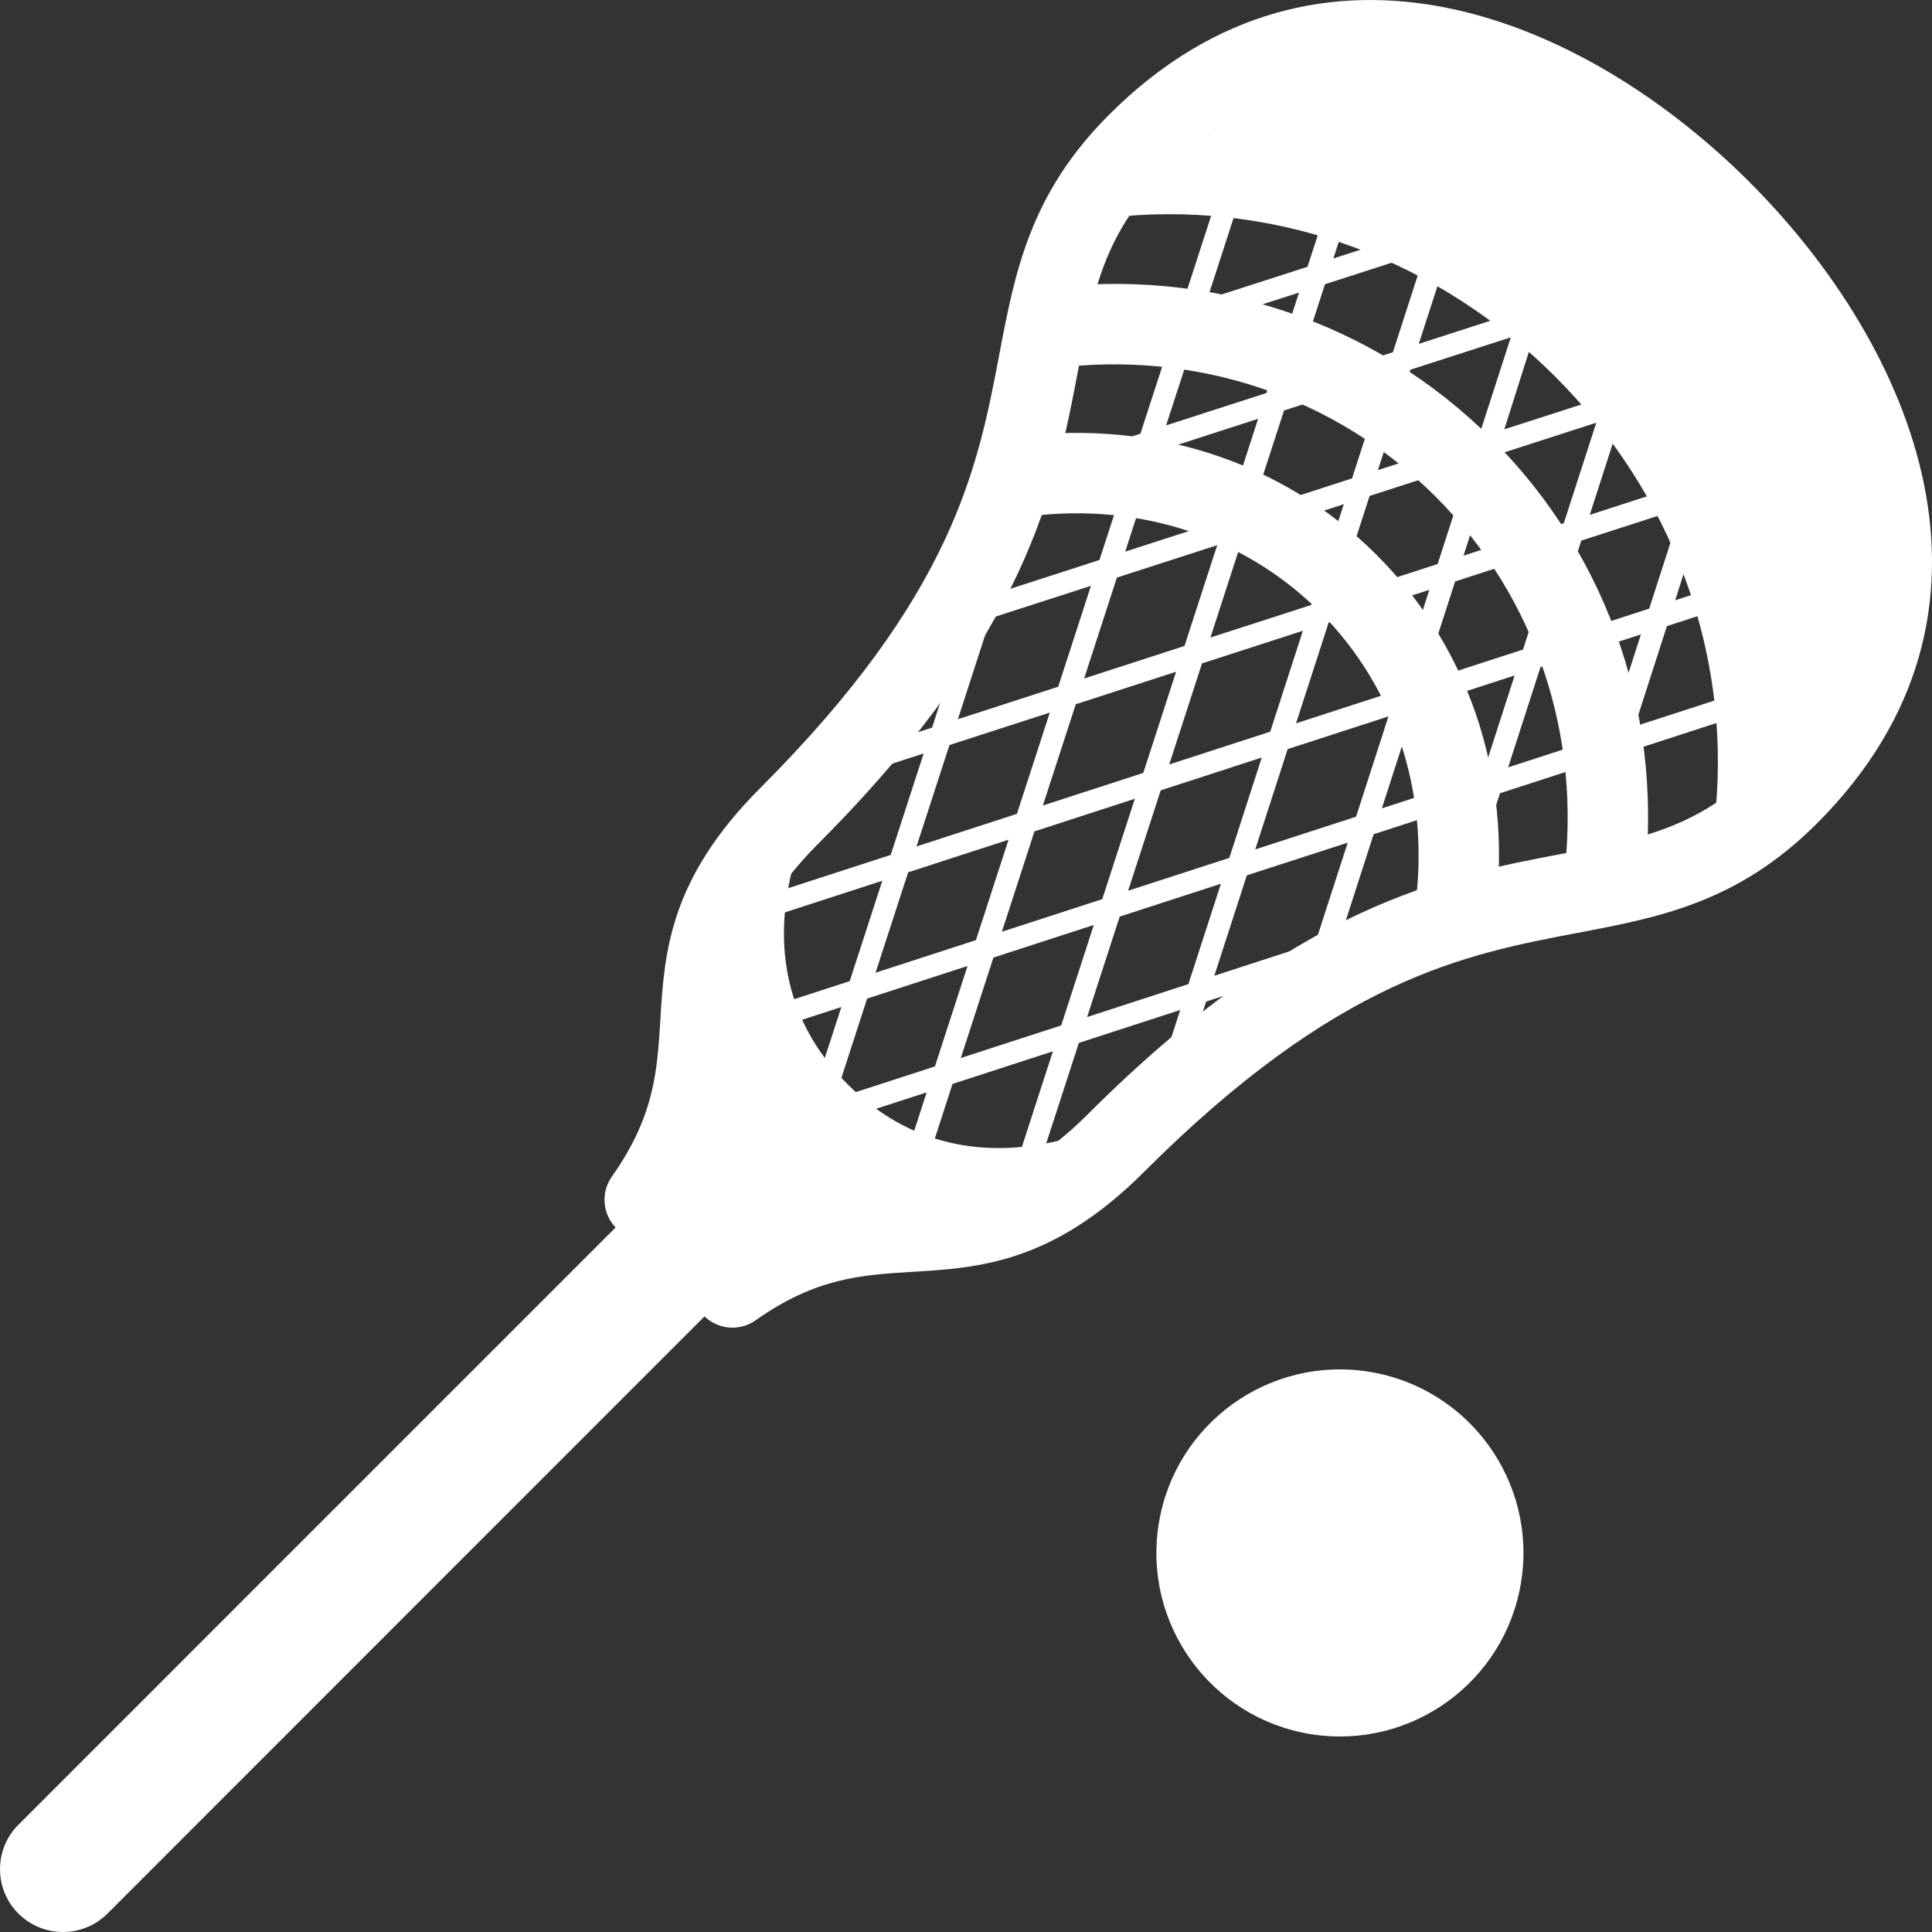
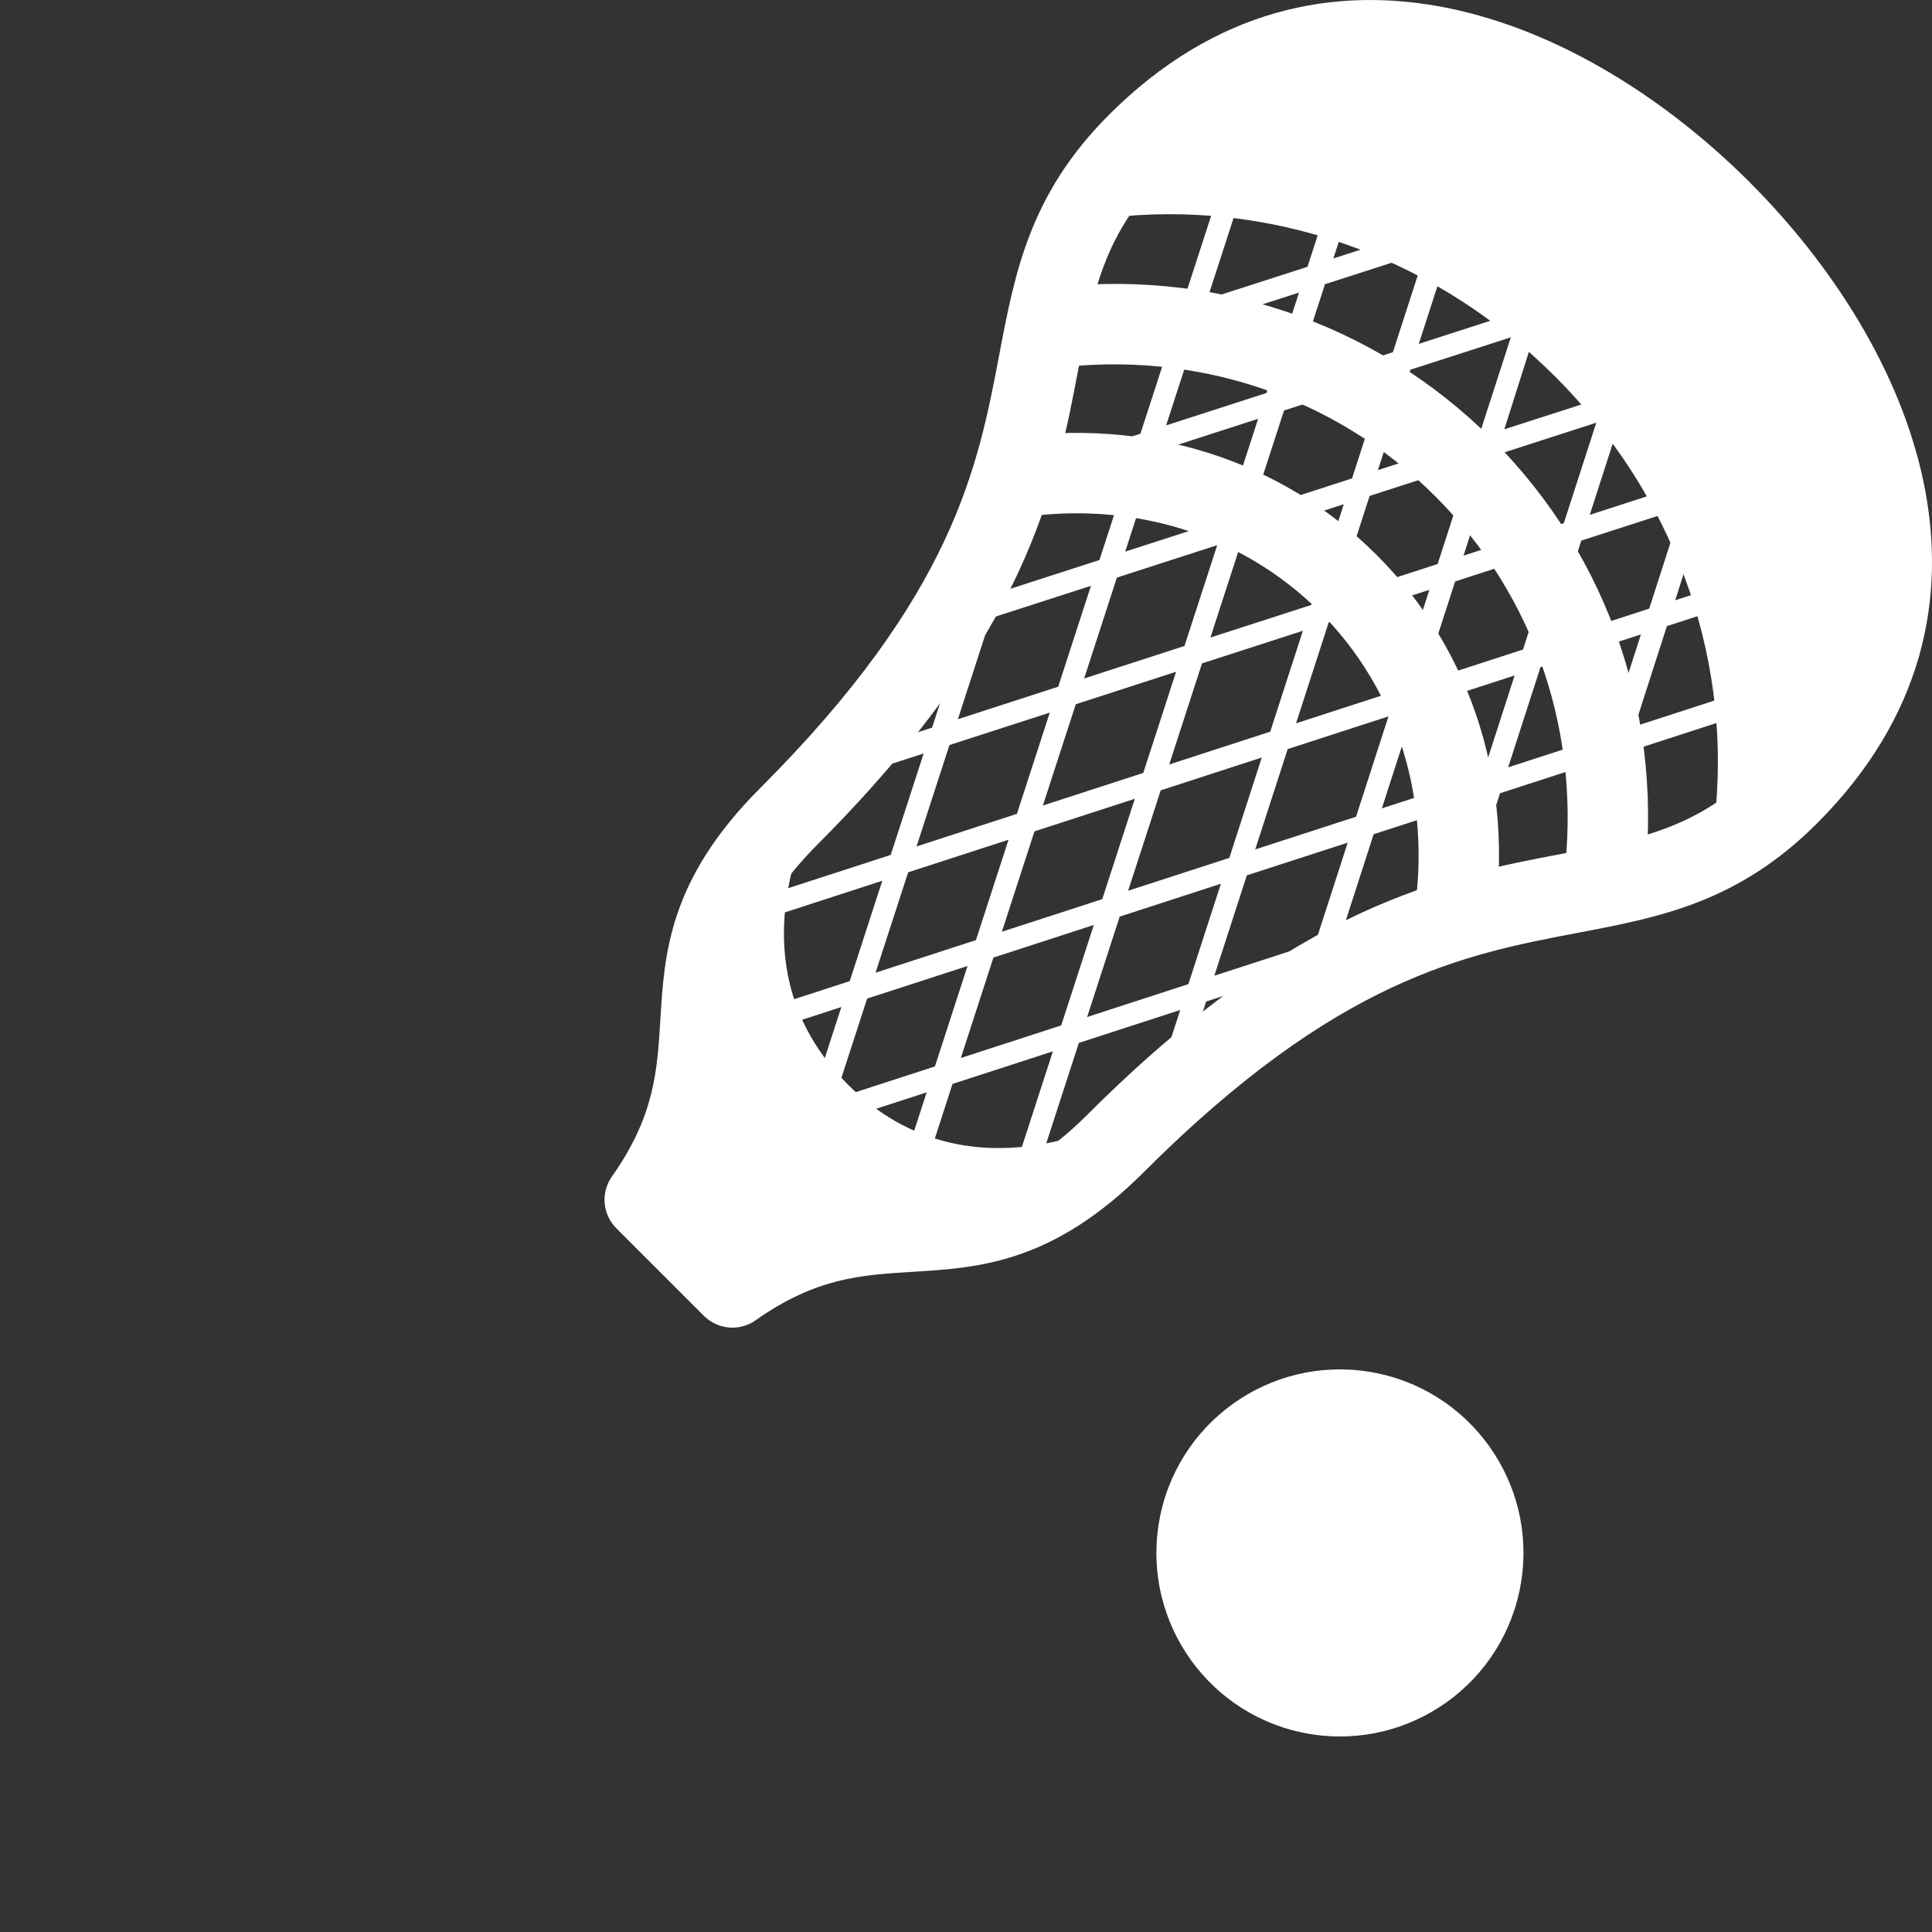
<svg xmlns="http://www.w3.org/2000/svg" width="170" height="170" viewBox="0 0 170 170" fill="none">
  <rect x="0" y="0" width="170" height="170" fill="#333333" stroke="none" />
  <g clip-path="url(#clip0_8690_29305)">
    <path d="M154.461 30.66L132.368 37.775L139.373 15.686L117.327 22.739L119.478 16.114L117.632 15.515L115.048 23.476L106.23 26.316L109.54 16.114L107.699 15.515L103.956 27.046L90.075 31.515L90.668 33.357L103.219 29.315L100.347 38.163L87.87 42.19L88.463 44.032L99.61 40.438L96.742 49.276L81.846 54.087L82.439 55.928L84.904 55.135L82.016 64.025L71.169 67.535L71.762 69.377L81.275 66.299L78.377 75.224L67.169 78.863L67.767 80.704L77.636 77.498L74.768 86.331L67.169 88.801L67.767 90.643L74.031 88.611L70.427 99.723L81.539 96.119L79.507 102.383L81.349 102.981L83.814 95.377L92.646 92.509L89.445 102.378L91.291 102.976L94.93 91.767L103.85 88.87L100.772 98.383L102.619 98.976L106.129 88.129L117.285 84.509L120.87 73.404L129.708 70.536L126.113 81.683L127.96 82.277L131.987 69.8L140.83 66.932L136.788 79.488L138.634 80.082L143.104 66.195L154.629 62.452L154.035 60.611L143.833 63.921L146.674 55.093L154.629 52.509L154.035 50.667L147.405 52.818L154.458 30.653L154.461 30.66ZM151.544 33.619L148.703 42.447L139.885 45.303L142.735 36.465L151.546 33.619H151.544ZM140.459 37.197L137.603 46.035L128.776 48.892L131.631 40.044L140.459 37.194V37.197ZM118.242 44.368L115.379 53.231L106.507 56.099L109.385 47.226L118.242 44.368ZM110.116 44.957L112.984 36.119L121.827 33.263L118.969 42.096L110.116 44.954V44.957ZM120.516 43.636L129.359 40.781L126.501 49.629L117.649 52.492L120.516 43.634V43.636ZM114.643 55.501L111.77 64.381L102.881 67.268L105.768 58.373L114.645 55.501H114.643ZM104.223 56.84L95.395 59.701L98.278 50.821L107.105 47.97L104.223 56.843V56.84ZM103.486 59.11L100.599 68.01L91.766 70.878L94.659 61.968L103.486 59.108V59.11ZM99.857 70.284L96.99 79.117L88.157 81.985L91.025 73.152L99.857 70.284ZM102.137 69.543L111.026 66.655L108.171 75.488L99.266 78.376L102.134 69.543H102.137ZM113.305 65.913L122.173 63.036L119.322 71.864L110.45 74.742L113.305 65.913ZM114.042 63.644L116.915 54.764L125.772 51.901L122.909 60.769L114.042 63.646V63.644ZM128.041 51.162L136.869 48.301L134.012 57.154L125.179 60.022L128.041 51.159V51.162ZM130.088 38.509L121.246 41.365L124.103 32.531L132.941 29.681L130.086 38.509H130.088ZM136.518 18.591L133.673 27.407L124.84 30.257L127.695 21.434L136.518 18.593V18.591ZM125.419 22.163L122.563 30.991L113.721 33.847L116.588 25.009L125.416 22.163H125.419ZM105.481 28.583L114.304 25.743L111.436 34.581L102.609 37.431L105.481 28.583ZM101.877 39.701L110.705 36.85L107.837 45.688L99.009 48.539L101.877 39.701ZM87.168 54.395L95.996 51.545L93.113 60.425L84.286 63.285L87.168 54.395ZM83.544 65.557L92.372 62.702L89.48 71.612L80.647 74.48L83.544 65.555V65.557ZM79.91 76.756L88.743 73.889L85.875 82.722L77.042 85.59L79.91 76.756ZM73.433 96.704L76.301 87.866L85.134 84.999L82.266 93.837L73.433 96.704ZM84.545 93.095L87.413 84.257L96.246 81.389L93.378 90.227L84.545 93.095ZM95.657 89.491L98.525 80.653L107.429 77.76L104.569 86.593L95.655 89.491H95.657ZM115.73 82.974L106.851 85.856L109.711 77.023L118.588 74.146L115.733 82.974H115.73ZM121.592 71.13L124.442 62.301L133.275 59.434L130.425 68.262L121.592 71.13ZM141.546 64.653L132.704 67.52L135.554 58.692L144.387 55.824L141.546 64.653ZM145.119 53.553L136.286 56.42L139.141 47.567L147.964 44.717L145.119 53.55V53.553Z" fill="white" />
-     <path d="M5.535 170C4.121 170 2.705 169.458 1.622 168.381C-0.539 166.22 -0.539 162.719 1.622 160.559L57.083 105.095C59.244 102.939 62.744 102.939 64.905 105.095C67.065 107.256 67.065 110.756 64.905 112.917L9.449 168.386C8.366 169.463 6.952 170 5.535 170Z" fill="white" />
    <path d="M131.413 81.572L124.417 80.485C125.99 70.393 122.974 60.685 116.148 53.852C109.318 47.026 99.63 43.993 89.514 45.577L88.426 38.586C100.764 36.663 112.705 40.401 121.147 48.846C129.591 57.295 133.329 69.224 131.408 81.572H131.413Z" fill="white" />
    <path d="M144.592 78.361L137.579 77.439C139.245 64.811 135.134 52.509 126.313 43.691C117.496 34.868 105.17 30.764 92.572 32.42L91.645 25.407C106.49 23.451 120.932 28.289 131.319 38.685C141.705 49.075 146.55 63.533 144.592 78.361Z" fill="white" />
    <path d="M158.023 71.785L150.975 71.15C152.233 57.224 147.086 43.375 136.857 33.15C126.627 22.92 112.779 17.8 98.854 19.026L98.213 11.983C114.242 10.539 130.454 16.262 142.172 27.983C153.887 39.694 159.464 55.765 158.025 71.785H158.023Z" fill="white" />
    <path d="M153.959 16.037C139.589 1.671 116.198 -8.517 97.583 10.101C90.612 17.068 89.309 23.941 87.927 31.211C86.046 41.105 83.915 52.321 66.885 69.352C58.853 77.384 58.46 83.913 58.109 89.674C57.83 94.252 57.592 98.208 53.84 103.533C52.846 104.939 53.014 106.858 54.23 108.074L61.943 115.787C62.633 116.472 63.535 116.823 64.445 116.823C65.152 116.823 65.869 116.613 66.482 116.178C71.802 112.425 75.757 112.188 80.335 111.908C86.095 111.557 92.622 111.162 100.651 103.132C117.686 86.101 128.899 83.968 138.795 82.089C146.065 80.707 152.938 79.407 159.899 72.433C178.516 53.805 168.339 30.415 153.959 16.04V16.037ZM137.475 75.122C127.112 77.093 114.223 79.54 95.65 98.114C94.772 98.991 93.939 99.723 93.128 100.378C87.972 101.604 80.79 101.617 74.588 95.414C68.385 89.211 68.395 82.03 69.624 76.873C70.279 76.064 71.011 75.234 71.883 74.356C90.456 55.782 92.903 42.892 94.874 32.529C96.194 25.562 97.148 20.531 102.577 15.105C103.815 13.866 105.066 12.796 106.329 11.876C120.378 13.233 131.737 18.341 141.853 28.153C151.979 37.975 156.955 50.887 158.114 63.669C157.192 64.932 156.139 66.185 154.898 67.426C149.47 72.845 144.436 73.805 137.473 75.125L137.475 75.122Z" fill="white" />
    <path d="M133.841 139.233C135.27 130.429 129.292 122.135 120.489 120.706C111.686 119.277 103.392 125.255 101.963 134.058C100.534 142.861 106.512 151.156 115.314 152.585C124.117 154.014 132.412 148.036 133.841 139.233Z" fill="white" />
    <path d="M121.065 13.283C123.961 13.283 126.308 10.936 126.308 8.04C126.308 5.144 123.961 2.796 121.065 2.796C118.169 2.796 115.822 5.144 115.822 8.04C115.822 10.936 118.169 13.283 121.065 13.283Z" fill="white" />
-     <path d="M138.429 21.664C141.325 21.664 143.672 19.316 143.672 16.42C143.672 13.524 141.325 11.177 138.429 11.177C135.533 11.177 133.186 13.524 133.186 16.42C133.186 19.316 135.533 21.664 138.429 21.664Z" fill="white" />
+     <path d="M138.429 21.664C143.672 13.524 141.325 11.177 138.429 11.177C135.533 11.177 133.186 13.524 133.186 16.42C133.186 19.316 135.533 21.664 138.429 21.664Z" fill="white" />
    <path d="M153.346 36.806C156.242 36.806 158.589 34.458 158.589 31.562C158.589 28.666 156.242 26.319 153.346 26.319C150.45 26.319 148.103 28.666 148.103 31.562C148.103 34.458 150.45 36.806 153.346 36.806Z" fill="white" />
    <path d="M161.956 54.022C164.851 54.022 167.199 51.675 167.199 48.779C167.199 45.883 164.851 43.535 161.956 43.535C159.06 43.535 156.712 45.883 156.712 48.779C156.712 51.675 159.06 54.022 161.956 54.022Z" fill="white" />
    <path d="M118.601 19.956C118.339 19.956 118.079 19.923 117.817 19.852C116.245 19.419 115.328 17.795 115.755 16.223L117.632 9.451C118.069 7.884 119.711 6.972 121.261 7.394C122.833 7.827 123.75 9.451 123.322 11.024L121.446 17.795C121.08 19.1 119.894 19.956 118.601 19.956ZM132.949 27.018C132.365 27.018 131.772 26.843 131.253 26.477C129.928 25.538 129.604 23.698 130.551 22.368L134.563 16.687C135.497 15.362 137.332 15.033 138.672 15.98C139.997 16.92 140.32 18.759 139.374 20.089L135.361 25.77C134.788 26.586 133.881 27.018 132.949 27.018ZM152.985 54.341C151.692 54.341 150.51 53.486 150.144 52.18C149.707 50.613 150.629 48.989 152.196 48.551L158.967 46.675C160.549 46.252 162.164 47.164 162.596 48.732C163.034 50.299 162.112 51.923 160.544 52.361L153.773 54.237C153.511 54.309 153.247 54.341 152.985 54.341ZM145.803 39.867C144.876 39.867 143.967 39.434 143.391 38.623C142.451 37.293 142.768 35.456 144.093 34.514L149.769 30.502C151.109 29.552 152.94 29.884 153.877 31.204C154.817 32.534 154.5 34.371 153.175 35.313L147.499 39.325C146.983 39.691 146.387 39.867 145.803 39.867Z" fill="white" />
  </g>
  <defs>
    <clipPath id="clip0_8690_29305">
      <rect width="170" height="170" fill="white" />
    </clipPath>
  </defs>
</svg>